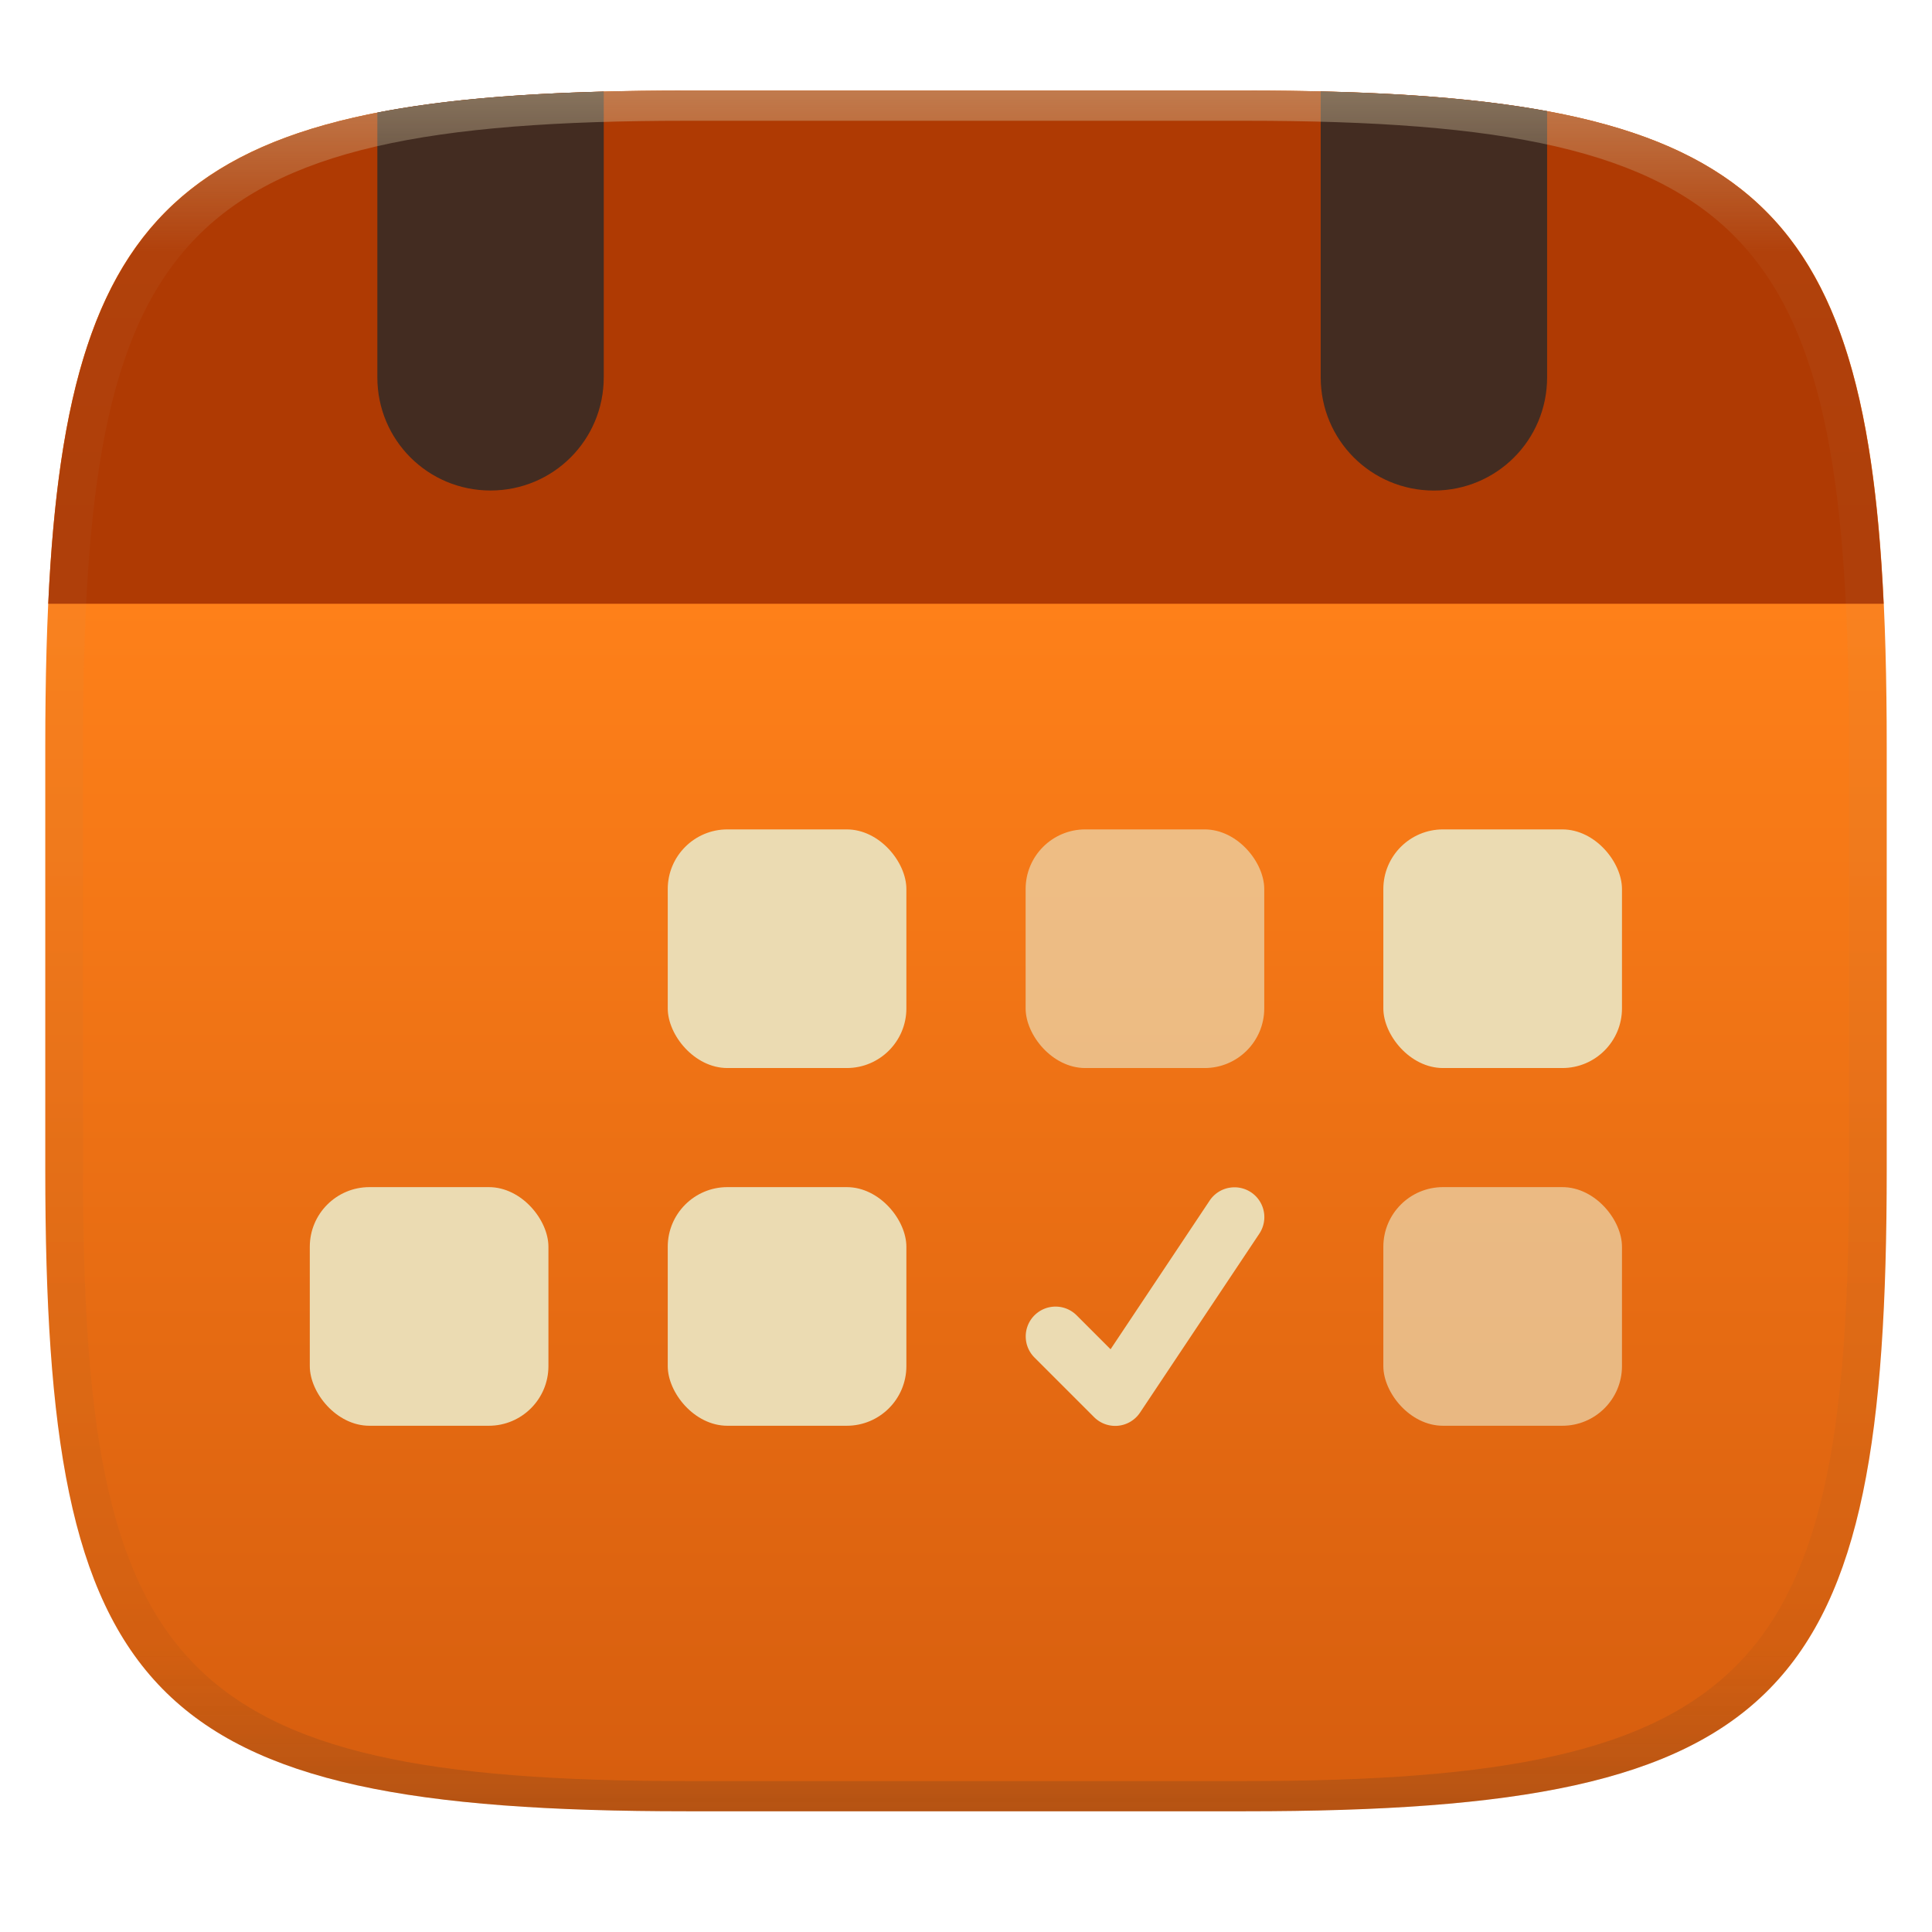
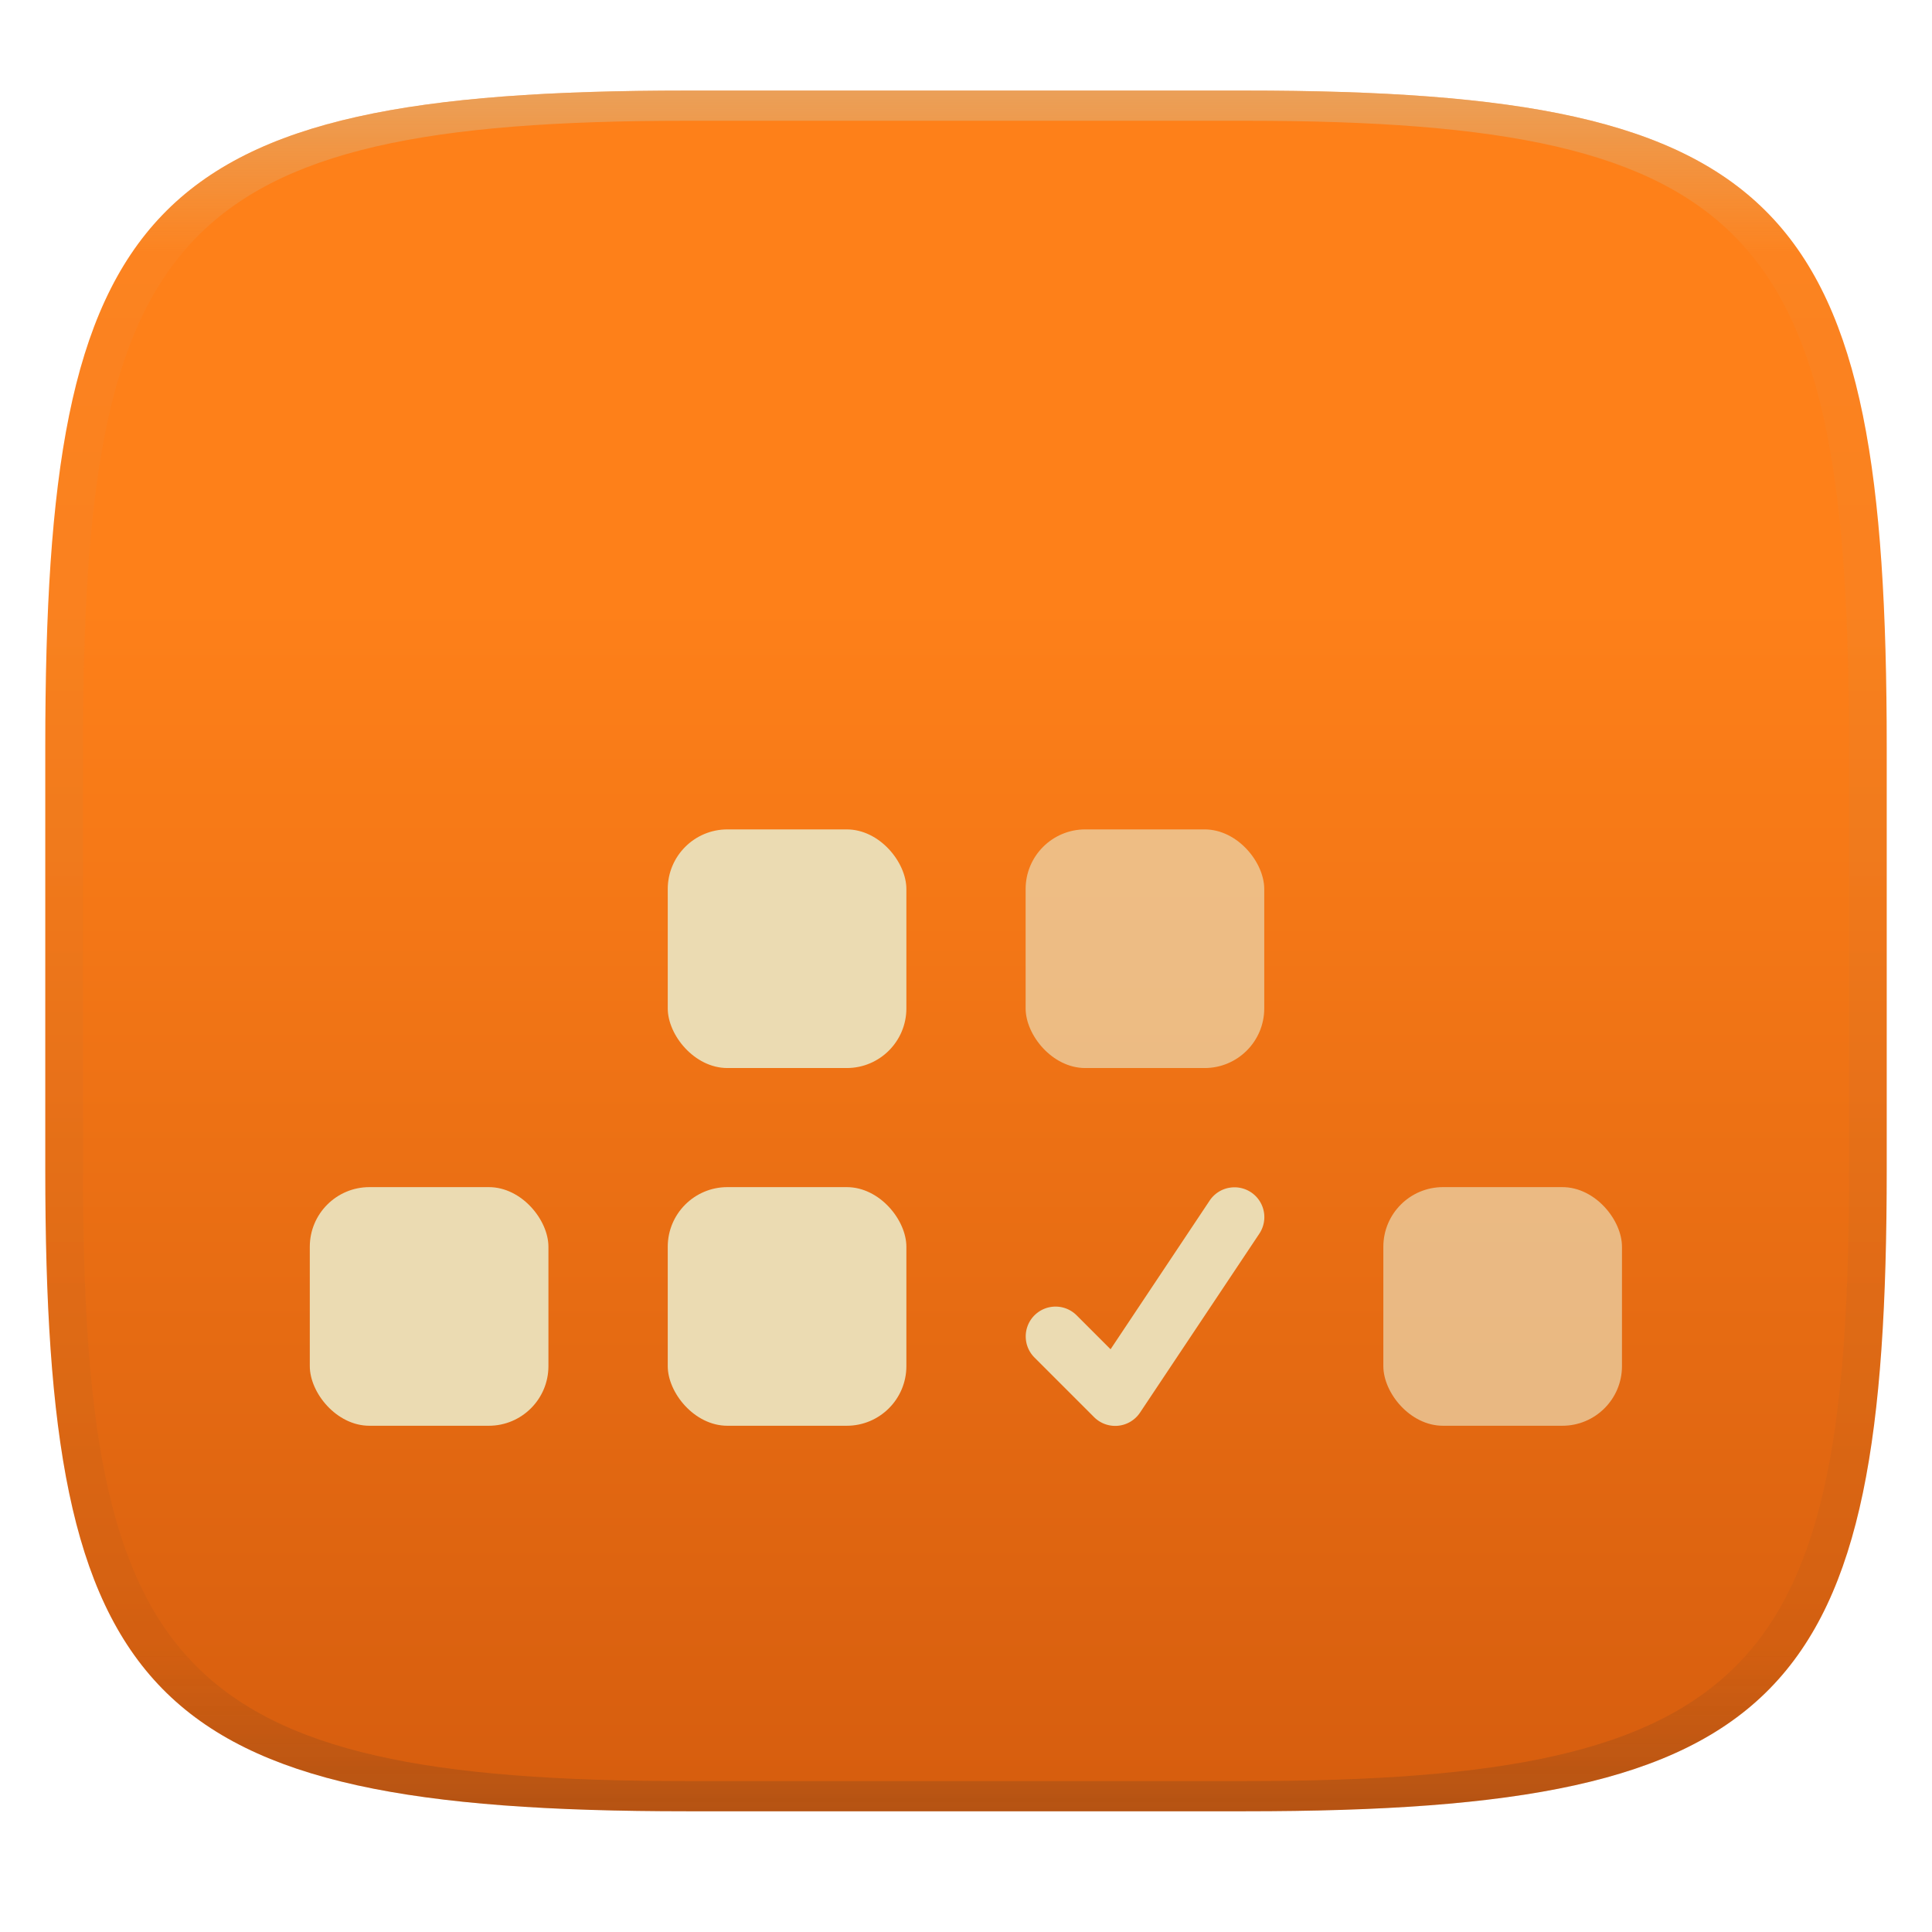
<svg xmlns="http://www.w3.org/2000/svg" width="256" height="256" style="isolation:isolate" version="1.1">
  <g transform="translate(0 -.118)" filter="url(#a)">
    <path d="m165 12.12c72 0 85 15 85 87v56c0 70-13 85-85 85h-74c-72 0-85-15-85-85v-56c0-72 13-87 85-87z" fill="url(#linearGradient13)" />
  </g>
-   <rect x="183.3" y="109.9" width="31.62" height="31.62" ry="7.904" fill="#ebdbb2" stroke-width="15.81" style="isolation:isolate" />
  <rect x="88.48" y="109.9" width="31.62" height="31.62" ry="7.904" fill="#ebdbb2" stroke-width="15.81" style="isolation:isolate" />
  <rect x="88.48" y="157.3" width="31.62" height="31.62" ry="7.904" fill="#ebdbb2" stroke-width="15.81" style="isolation:isolate" />
  <rect x="41.05" y="157.3" width="31.62" height="31.62" ry="7.904" fill="#ebdbb2" stroke-width="15.81" style="isolation:isolate" />
  <rect x="183.3" y="157.3" width="31.62" height="31.62" ry="7.904" fill="#ebdbb2" opacity=".7" stroke-width="15.81" style="isolation:isolate" />
  <rect x="135.9" y="109.9" width="31.62" height="31.62" ry="7.904" fill="#ebdbb2" opacity=".7" stroke-width="15.81" style="isolation:isolate" />
  <path d="m162.8 157.4a3.952 3.952 0 0 0-2.514 1.684l-13.13 19.7-4.496-4.496a3.952 3.952 0 0 0-5.588 0 3.952 3.952 0 0 0 0 5.59l7.904 7.904a3.953 3.953 0 0 0 6.082-0.604l15.81-23.71a3.952 3.952 0 0 0-1.096-5.48 3.952 3.952 0 0 0-2.967-0.586z" color="#000000" fill="#ebdbb2" stroke-linecap="round" stroke-linejoin="round" style="-inkscape-stroke:none;isolation:isolate" />
-   <path d="m91 12c-65.1 0-82 12.29-84.61 68h243.2c-2.609-55.77-19.5-68-84.61-68z" fill="#af3a03" style="isolation:isolate" />
-   <path d="m175 12.11v37.89c0 8.31 6.69 15 15 15s15-6.69 15-15v-35.27c-8.39-1.547-18.37-2.339-30-2.613zm-95 0.023c-11.68 0.307-21.63 1.153-30 2.781v35.08c0 8.31 6.69 15 15 15s15-6.69 15-15z" fill="#282828" opacity=".8" style="isolation:isolate" />
  <defs>
    <linearGradient id="linearGradient31" x1=".5" x2=".5" y2="1" gradientTransform="matrix(244,0,0,228,5.988,12.12)" gradientUnits="userSpaceOnUse">
      <stop stop-color="#d5c4a1" offset="0" />
      <stop stop-color="#d5c4a1" stop-opacity=".098" offset=".1" />
      <stop stop-color="#282828" stop-opacity=".1" offset=".9" />
      <stop stop-color="#282828" stop-opacity=".4" offset="1" />
    </linearGradient>
    <linearGradient id="linearGradient13" x1="130" x2="130" y1="80.12" y2="240.1" gradientUnits="userSpaceOnUse">
      <stop stop-color="#fe8019" offset="0" />
      <stop stop-color="#d65d0e" offset="1" />
    </linearGradient>
  </defs>
  <g transform="translate(.001 -.118)" opacity=".5">
    <path d="m91 12.12c-72 0-85 15-85 87v56c0 70 13 85 85 85h74c72 0 85-15 85-85v-56c0-72-13-87-85-87zm0 4h74c68 0 80 15 80 83v56c0 66-12 81-80 81h-74c-68 0-80-15-80-81v-56c0-68 12-83 80-83z" fill="url(#linearGradient31)" opacity="1" />
  </g>
</svg>